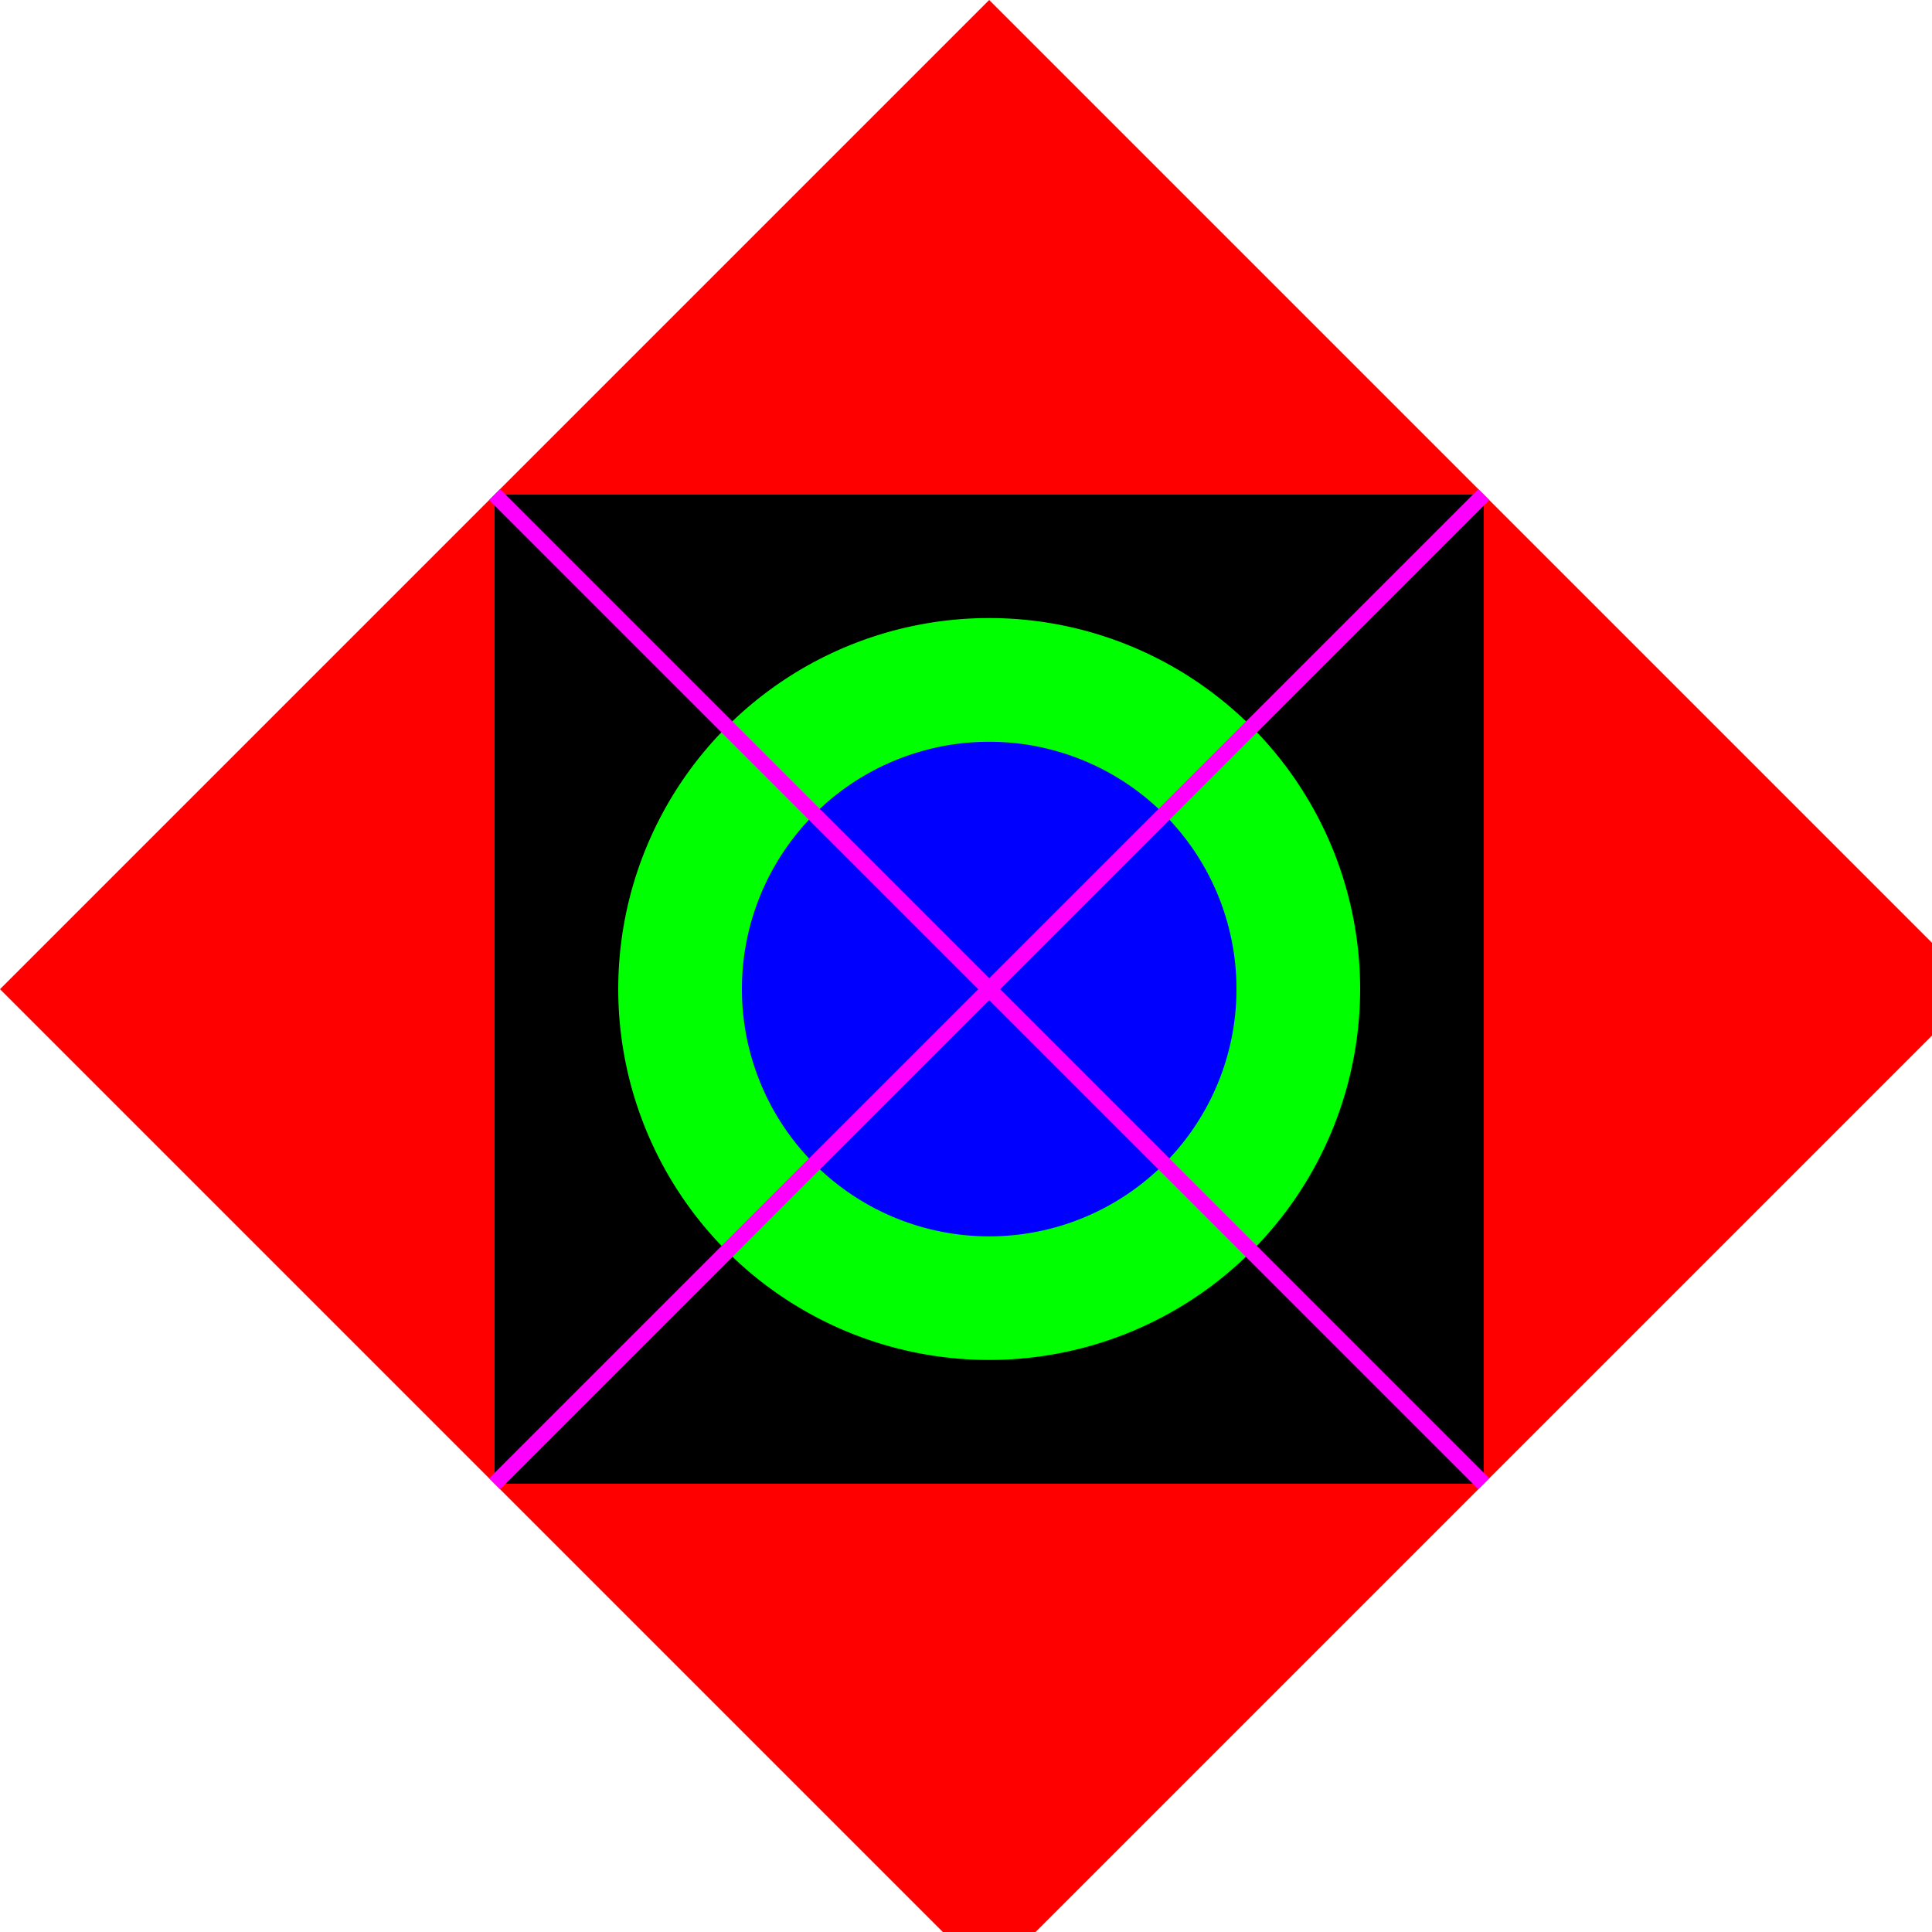
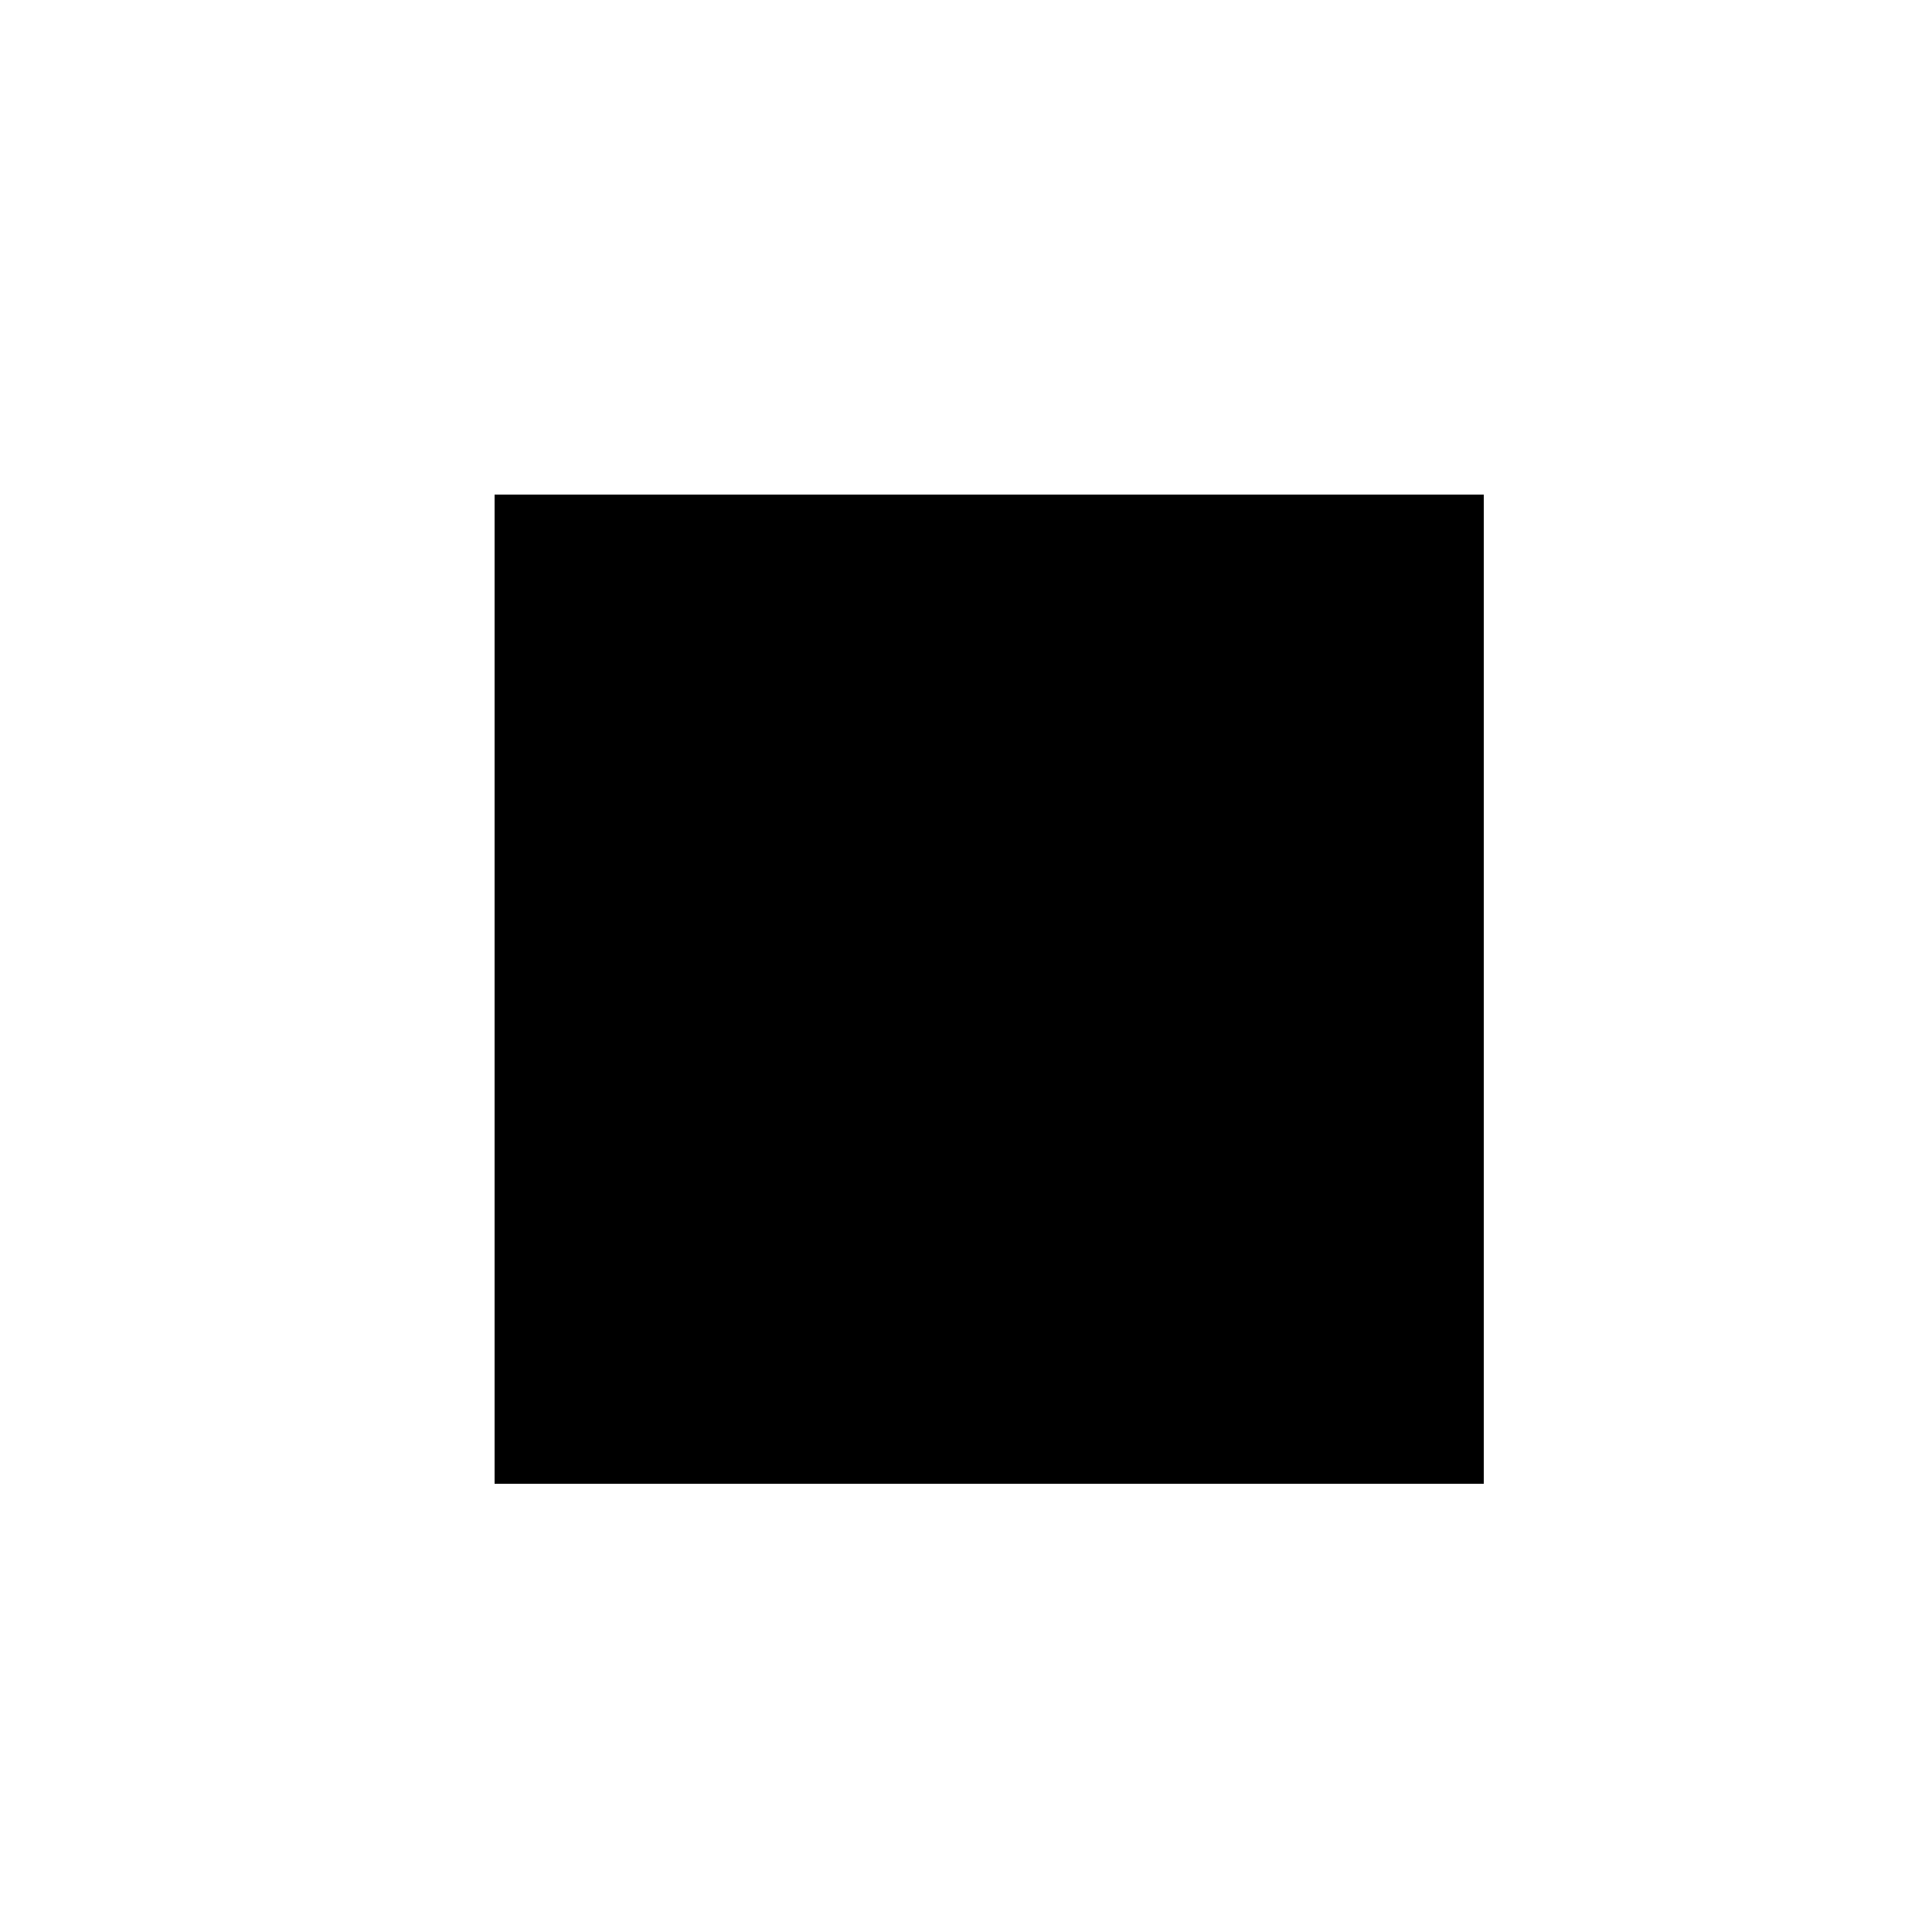
<svg xmlns="http://www.w3.org/2000/svg" width="500" height="500">
  <defs />
  <g>
-     <rect fill="#ffffff" stroke="none" x="0" y="0" width="512" height="512" />
-     <path fill="#ff0000" stroke="none" paint-order="stroke fill markers" d=" M 256 0 L 512 256 L 256 512 L 0 256 Z" />
    <path fill="#000000" stroke="none" paint-order="stroke fill markers" d=" M 128 128 L 384 128 L 384 384 L 128 384 Z" />
-     <path fill="#00ff00" stroke="none" paint-order="stroke fill markers" d=" M 352 256 A 96 96 0 1 1 352 255.904 Z" />
-     <path fill="#0000ff" stroke="none" paint-order="stroke fill markers" d=" M 320 256 A 64 64 0 1 1 320 255.936 Z" />
-     <path fill="none" stroke="#ff00ff" paint-order="fill stroke markers" d=" M 128 128 L 384 384 M 384 128 L 128 384 Z" stroke-miterlimit="10" stroke-width="4" stroke-dasharray="" />
  </g>
</svg>